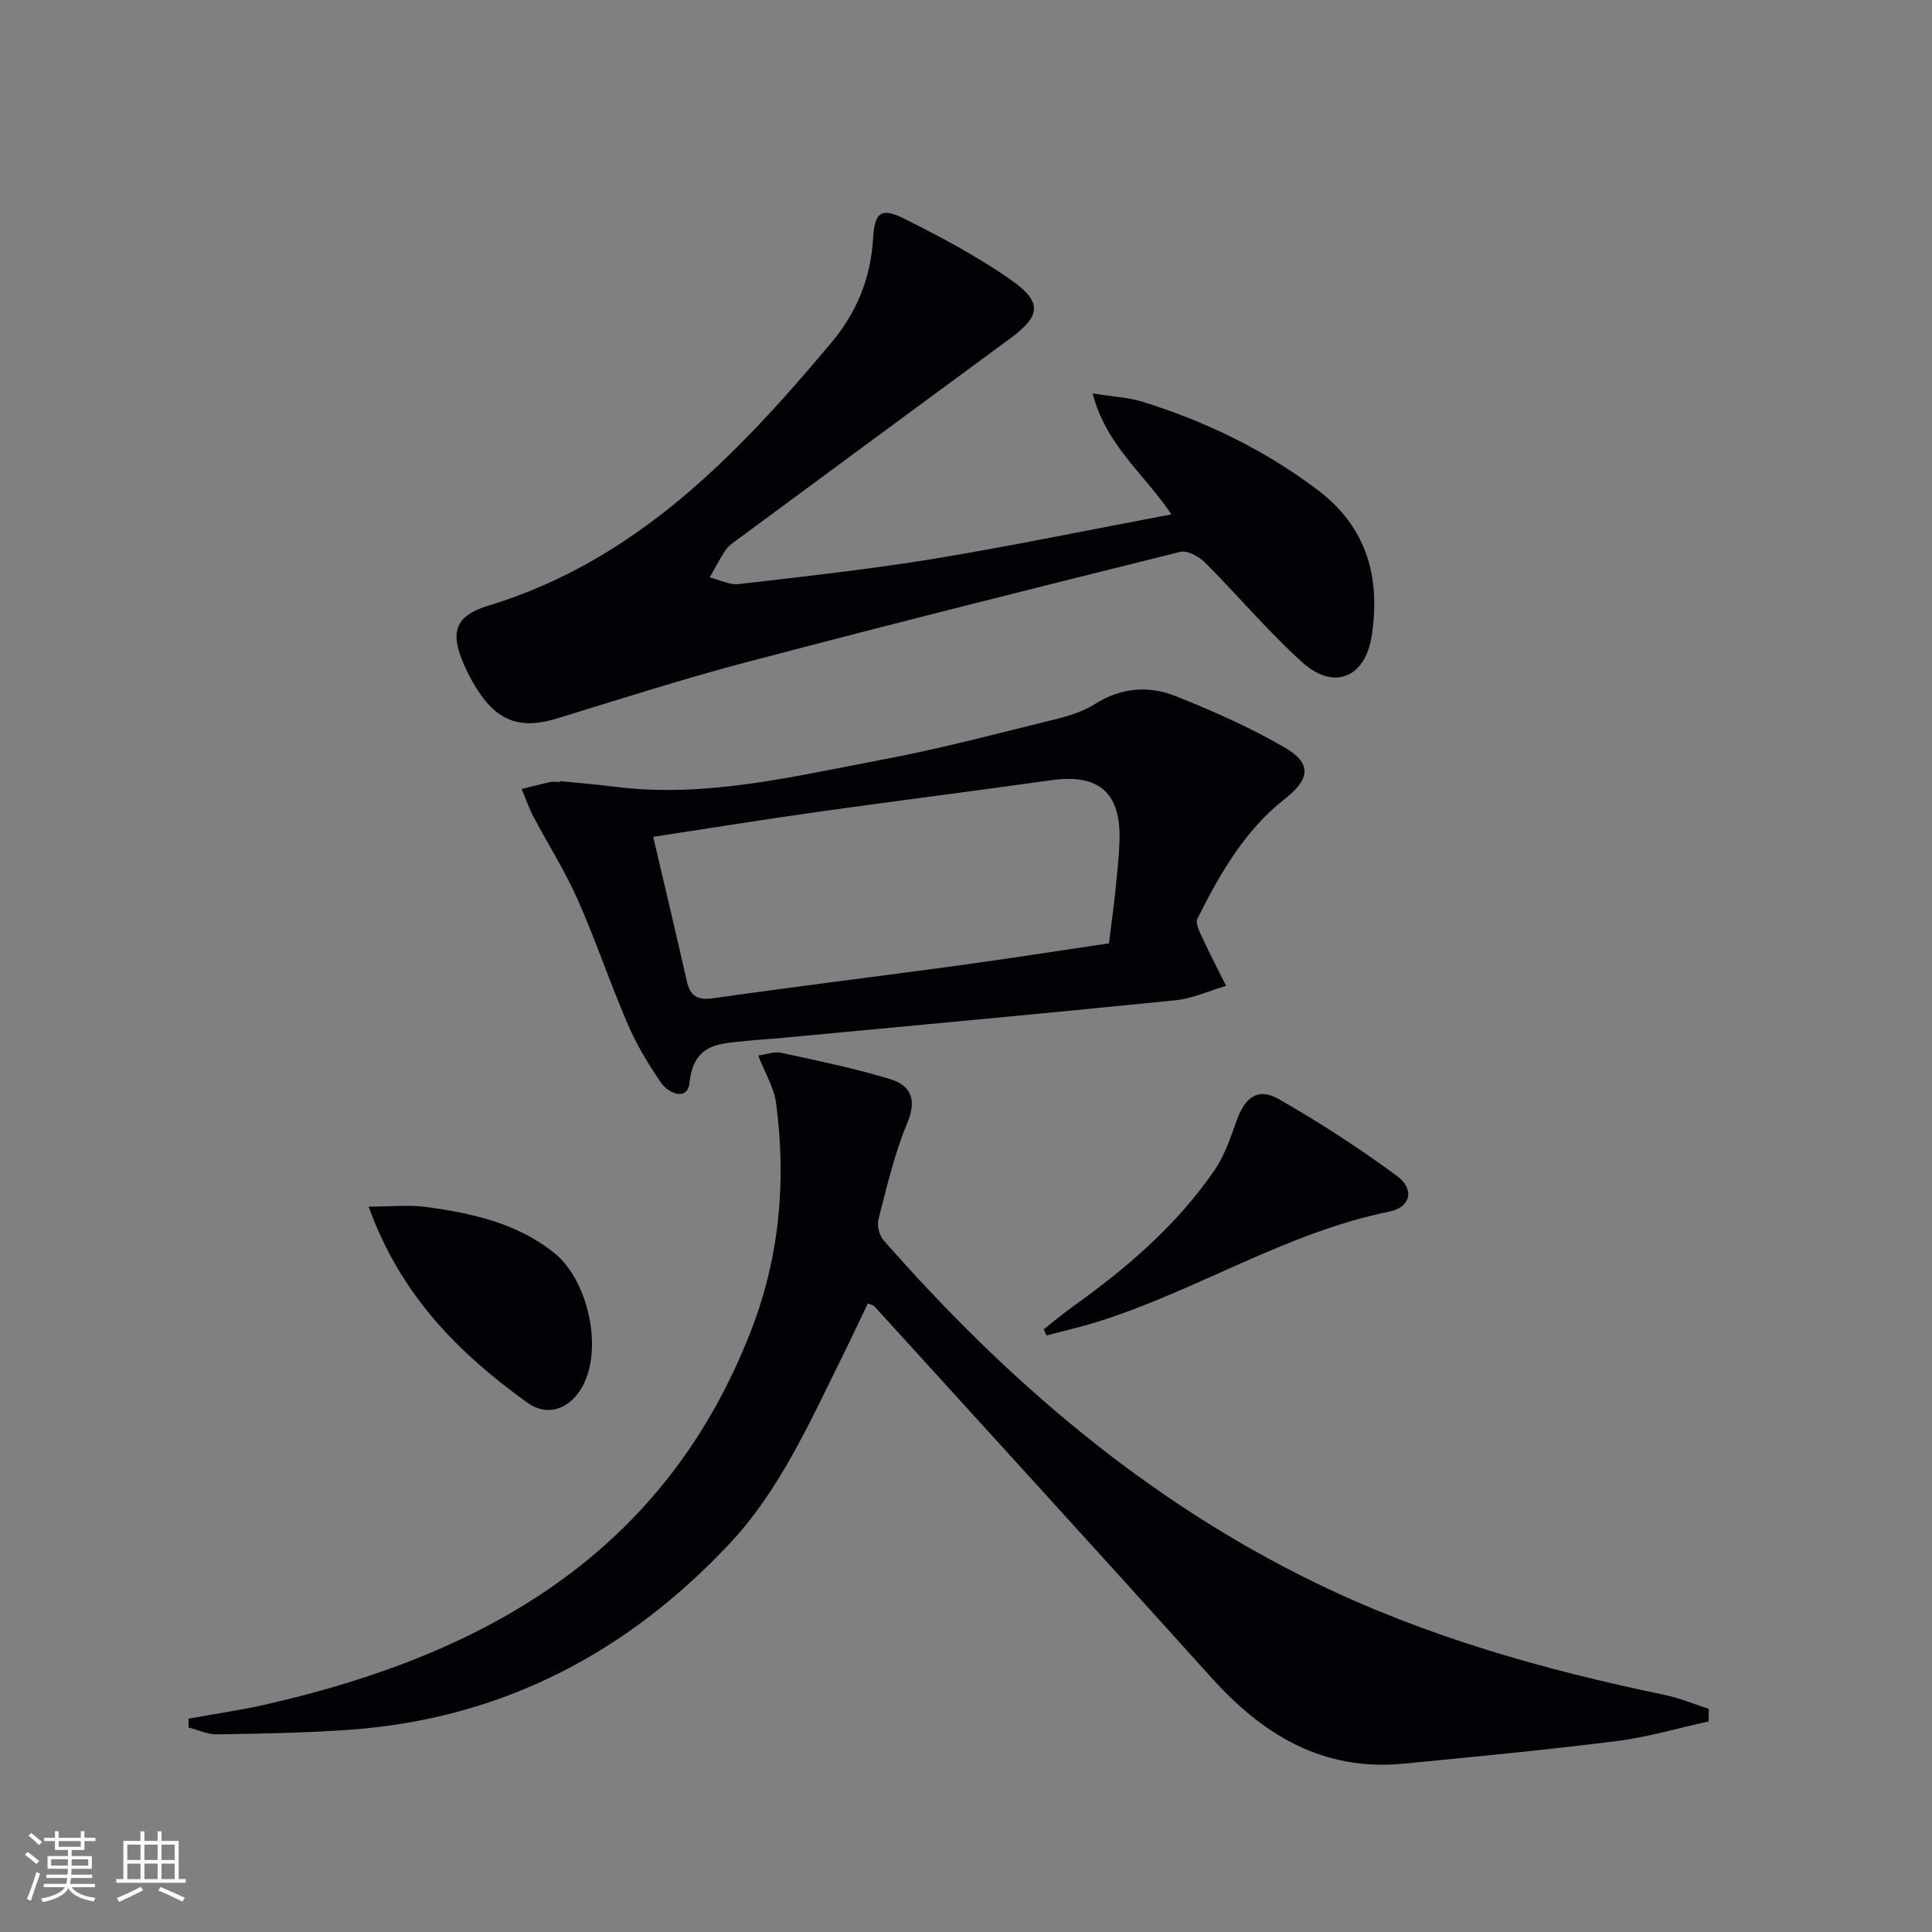
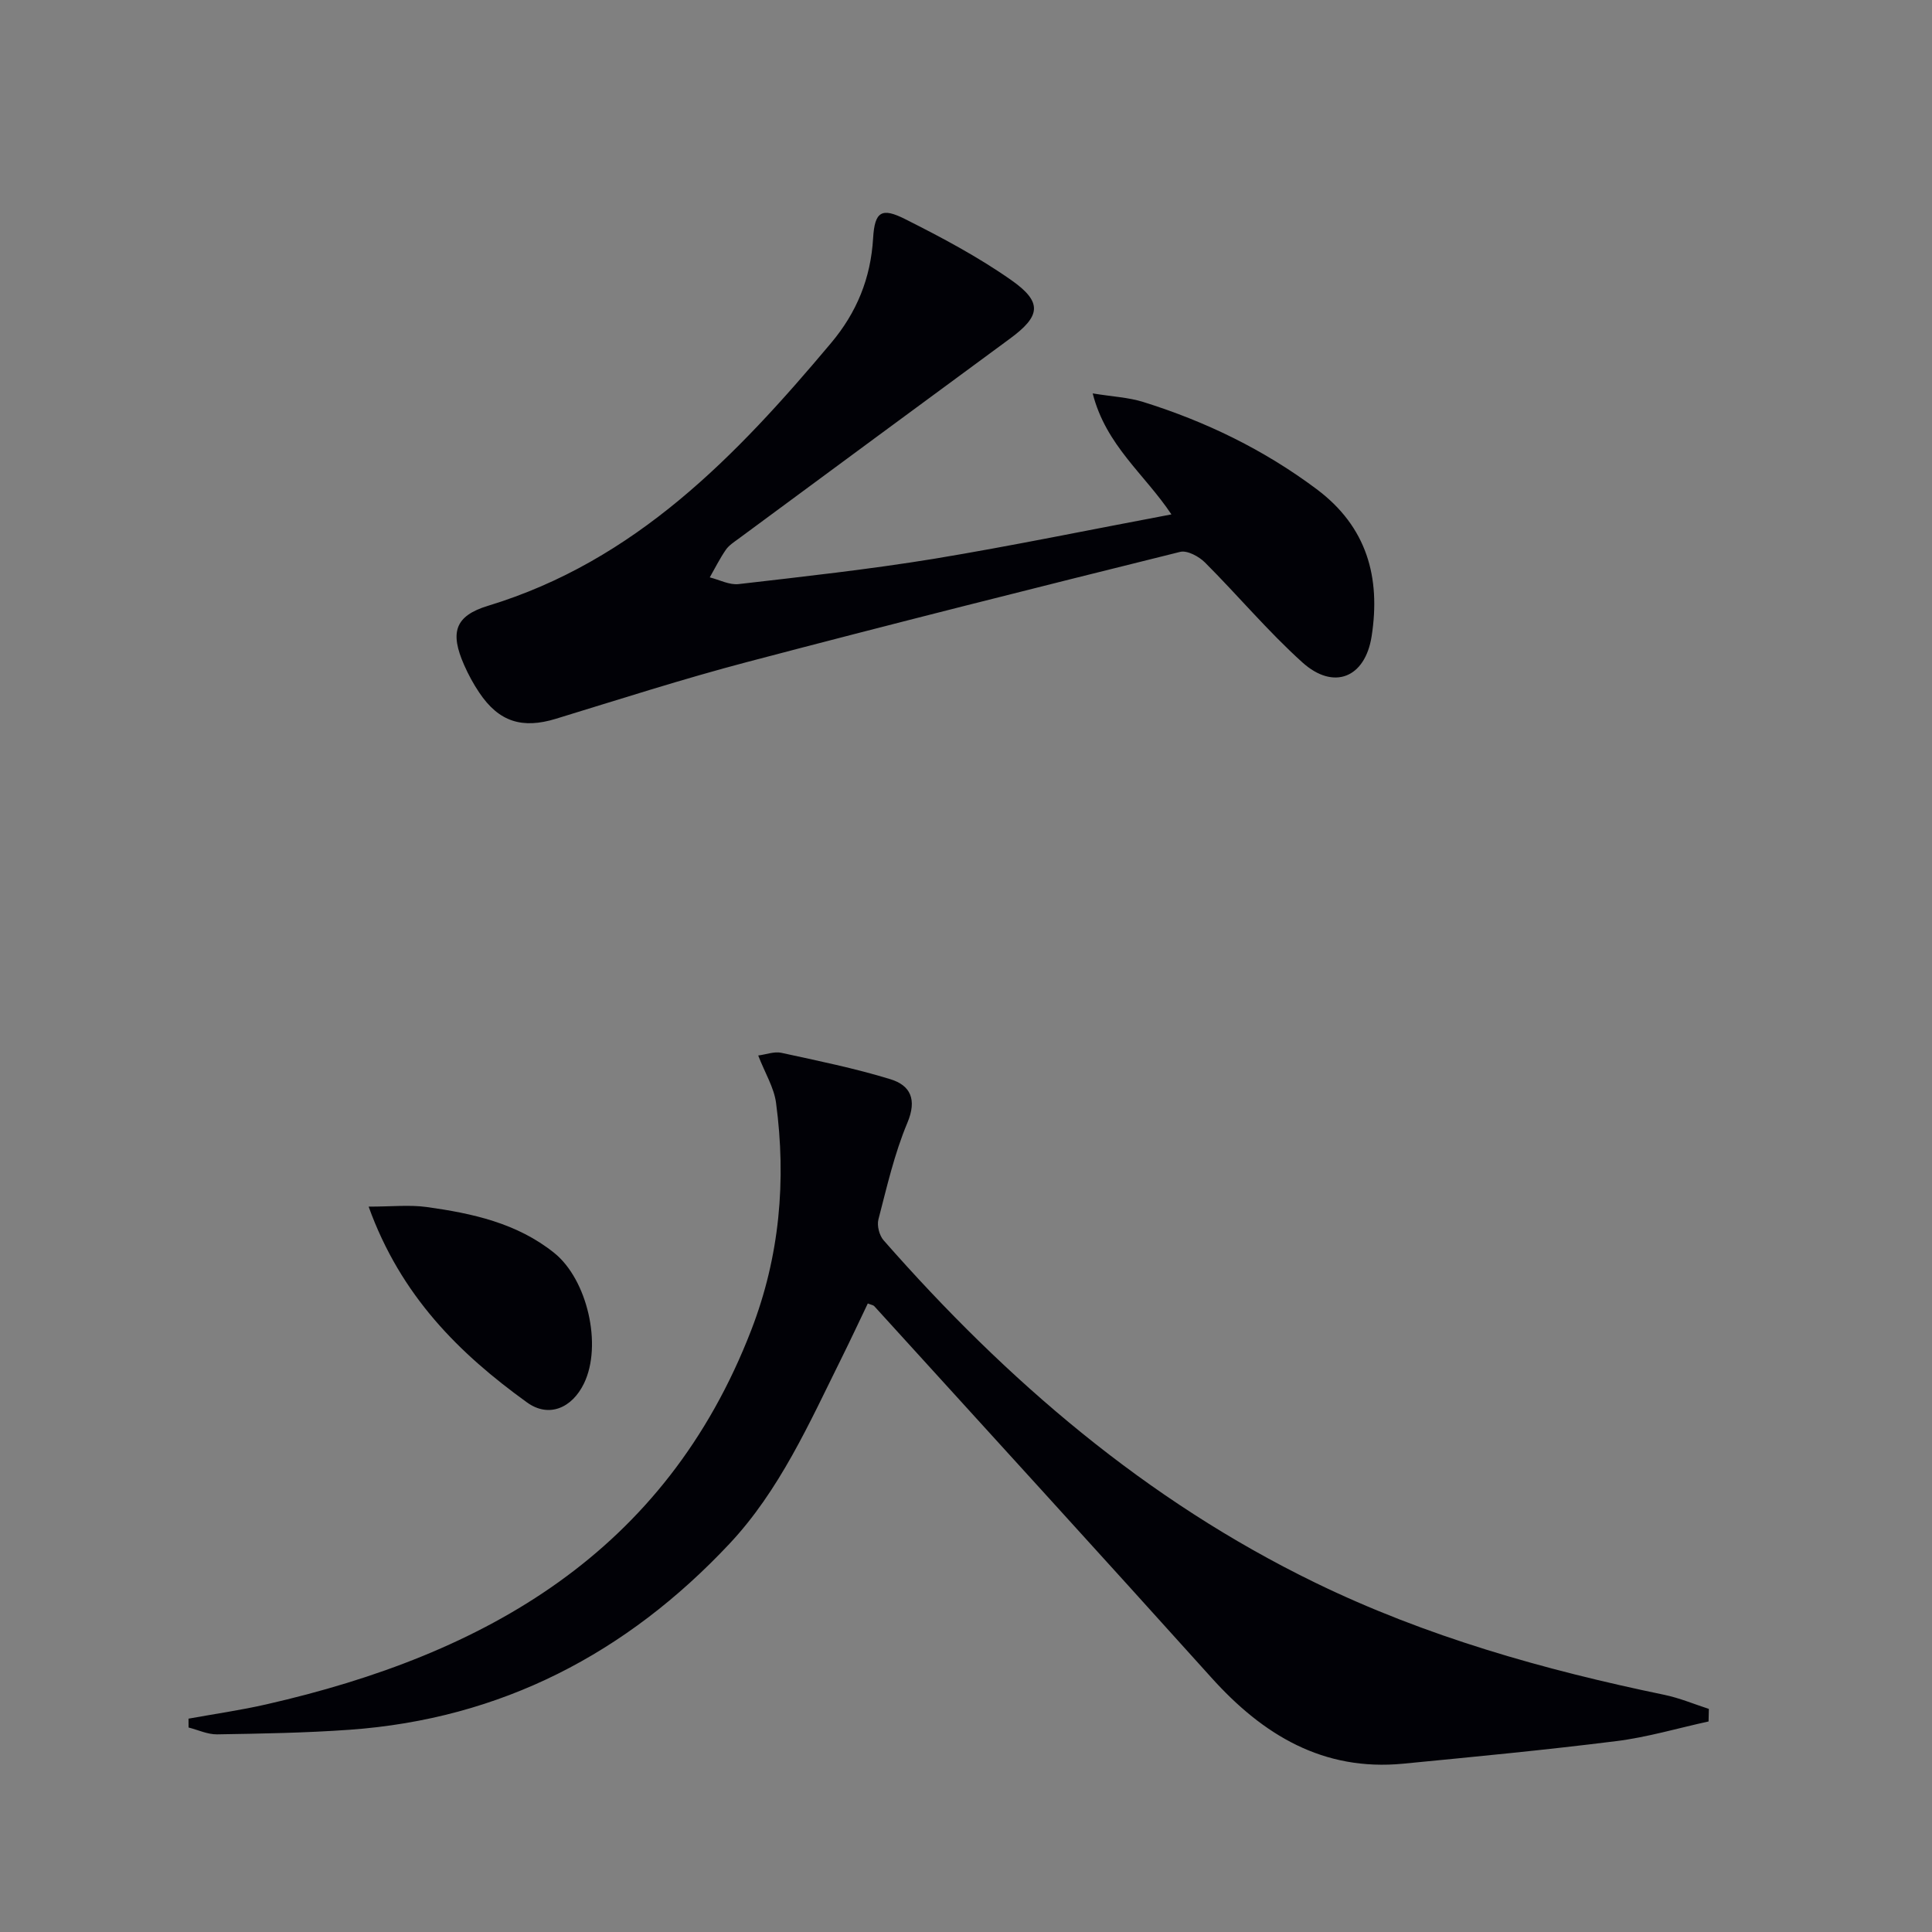
<svg xmlns="http://www.w3.org/2000/svg" enable-background="new 0 0 400 400" viewBox="0 0 400 400">
  <rect x="0" y="0" width="400" height="400" fill="#808080" stroke="none" />
  <g fill="#010106">
    <path d="m353.74 356.41c-6.37 1.39-12.67 3.27-19.11 4.07-14.66 1.84-29.37 3.24-44.08 4.67-16.59 1.61-29.06-5.93-39.75-17.82-23.16-25.73-46.51-51.29-69.8-76.91-.19-.21-.58-.25-1.33-.55-1.82 3.79-3.61 7.64-5.5 11.44-6.65 13.42-12.79 27.28-23.15 38.32-21.29 22.69-47.29 36.27-78.67 38.5-9.11.65-18.26.8-27.4.95-1.96.03-3.94-.92-5.91-1.42 0-.61-.01-1.22-.01-1.83 5.39-.98 10.82-1.75 16.15-2.97 45.4-10.35 82.57-31.41 100.37-77.51 5.88-15.21 7.27-30.97 5.12-47.03-.42-3.15-2.26-6.1-3.69-9.79 1.71-.23 3.35-.87 4.77-.56 7.58 1.65 15.2 3.2 22.6 5.47 4.14 1.27 5.55 4.18 3.51 9.03-2.68 6.38-4.24 13.26-5.99 19.99-.34 1.29.18 3.32 1.07 4.33 25.48 29.04 54.34 53.85 89.35 70.88 23 11.19 47.38 18.06 72.31 23.23 3.13.65 6.14 1.92 9.2 2.91-.01.87-.04 1.74-.06 2.6z" />
    <path d="m242.53 106.5c-5.56-8.35-13.55-14.25-16.3-25.05 4.14.68 7.42.82 10.45 1.77 12.94 4.04 24.98 9.87 35.91 18.05 10.43 7.8 13.29 18.28 11.39 30.47-1.34 8.6-7.86 11.24-14.34 5.4-7.13-6.43-13.35-13.87-20.16-20.68-1.25-1.25-3.67-2.56-5.14-2.2-29.92 7.43-59.83 14.94-89.64 22.8-13.3 3.5-26.42 7.72-39.59 11.75-6.98 2.14-11.82.66-15.89-5.42-1.2-1.78-2.24-3.7-3.11-5.67-2.97-6.72-2.01-10.19 4.94-12.3 30.54-9.29 51.38-31.02 71.02-54.41 5.29-6.3 8.21-13.36 8.7-21.72.33-5.56 1.81-6.36 6.64-3.92 7.54 3.79 15.08 7.79 21.97 12.63 6.54 4.59 6.06 7.45-.29 12.12-18.75 13.79-37.48 27.61-56.21 41.44-.94.69-1.99 1.36-2.62 2.29-1.24 1.8-2.22 3.78-3.31 5.69 1.99.5 4.06 1.61 5.97 1.39 13.51-1.56 27.04-3.05 40.46-5.24 16.18-2.68 32.24-6.01 49.15-9.19z" />
-     <path d="m115.92 161.72c3.8.39 7.61.69 11.4 1.17 18.84 2.38 37.02-2.17 55.25-5.59 12.04-2.26 23.9-5.43 35.81-8.35 2.88-.71 5.87-1.64 8.34-3.2 5.41-3.42 11.13-3.85 16.71-1.62 7.67 3.06 15.3 6.44 22.44 10.56 5.76 3.33 5.44 6.55.12 10.73-8.35 6.56-13.44 15.53-18.08 24.78-.48.96.5 2.81 1.1 4.11 1.52 3.31 3.22 6.54 4.84 9.8-3.51 1.03-6.96 2.63-10.53 2.99-27.26 2.75-54.55 5.26-81.84 7.83-2.15.2-4.32.31-6.47.54-5.64.61-11.4.27-12.25 8.67-.39 3.83-4.29 2.38-5.94-.03-2.61-3.81-5.04-7.84-6.86-12.08-3.68-8.53-6.63-17.37-10.39-25.86-2.61-5.88-6.11-11.36-9.12-17.07-.97-1.84-1.64-3.83-2.45-5.75 1.97-.48 3.93-1 5.91-1.43.64-.14 1.33-.02 1.99-.02 0-.05.01-.12.02-.18zm19.32 11.54c2.46 10.52 4.77 20.16 6.94 29.83.73 3.23 2.26 4.05 5.61 3.57 16.91-2.42 33.87-4.48 50.8-6.79 10.32-1.41 20.62-3.03 31.01-4.56.47-3.83.95-7.27 1.31-10.72.36-3.47.75-6.94.87-10.42.35-10.06-4.26-14.03-14.14-12.64-16.27 2.29-32.56 4.34-48.83 6.63-10.81 1.52-21.58 3.27-33.57 5.1z" />
-     <path d="m216.1 275.22c2.03-1.59 4-3.27 6.1-4.77 11.16-7.97 21.49-16.84 29.29-28.23 2.1-3.07 3.31-6.8 4.6-10.35 1.72-4.76 4.39-6.74 8.65-4.32 8.46 4.82 16.67 10.17 24.52 15.94 3.67 2.7 2.8 6.46-1.53 7.34-21.4 4.32-39.84 16.34-60.39 22.8-3.51 1.1-7.11 1.92-10.68 2.87-.19-.42-.37-.85-.56-1.28z" />
    <path d="m76.32 249.82c4.77 0 8.46-.41 12.02.08 9.42 1.31 18.67 3.31 26.39 9.49 6.88 5.52 10.01 19.12 6.18 27.03-2.46 5.09-7.28 7.21-11.81 3.93-14.02-10.12-26.12-22.04-32.78-40.53z" />
  </g>
-   <path d="m5.17 384 .55-.58c.85.61 1.65 1.24 2.4 1.87l-.59.64c-.83-.73-1.62-1.38-2.36-1.93m1.22 9.53-.82-.34c.71-1.76 1.37-3.64 1.98-5.63.24.13.5.25.76.36-.6 1.67-1.24 3.54-1.92 5.61m-.5-13.5.57-.54c.56.44 1.31 1.06 2.26 1.87l-.64.64c-.68-.66-1.41-1.32-2.19-1.97m3.25.46h2.24v-1.36h.77v1.36h4.57v-1.36h.76v1.36h2.28v.69h-2.28v1.84h-2.64v1.26h4.18v2.64h-4.21c0 .45-.02.86-.05 1.21h4.32v.69h-4.38c-.04.34-.1.75-.19 1.22h5.15v.69h-4.82c.87 1.19 2.51 1.92 4.93 2.19-.17.32-.3.57-.37.76-2.77-.49-4.52-1.41-5.26-2.76-.56 1.26-2.3 2.23-5.24 2.9-.12-.24-.26-.48-.43-.72 2.73-.55 4.38-1.34 4.96-2.38h-4.38v-.69h4.65c.1-.38.17-.79.21-1.22h-4.32v-.69h4.4c.03-.34.05-.75.05-1.21h-4.2v-2.64h4.23v-1.26h-2.69v-1.84h-2.24zm1.46 4.46v1.29h3.45c.01-.4.02-.57.01-.53v-.32-.45h-3.46zm1.55-2.59h4.57v-1.19h-4.57zm6.11 2.59h-3.42v.77c-.01.19-.01.37-.02.53h3.44z" fill="#fafafc" />
-   <path d="m32.63 379.16h.82v1.98h3.54v7.89h1.46v.78h-14.37v-.78h1.46v-7.89h3.54v-1.98h.82v1.98h2.73zm-3.49 11.48.5.73c-1.61.82-3.28 1.63-5 2.41-.13-.27-.28-.55-.44-.82 1.75-.72 3.4-1.49 4.94-2.32m-2.78-5.55h2.73v-3.18h-2.73zm0 3.95h2.73v-3.2h-2.73zm3.54-3.95h2.73v-3.18h-2.73zm0 3.95h2.73v-3.2h-2.73zm7.89 4.68c-1.84-.92-3.51-1.7-5.02-2.32l.45-.73c1.89.8 3.57 1.55 5.04 2.23zm-1.62-11.81h-2.73v3.18h2.73zm-2.73 7.13h2.73v-3.2h-2.73z" fill="#fafafc" />
</svg>